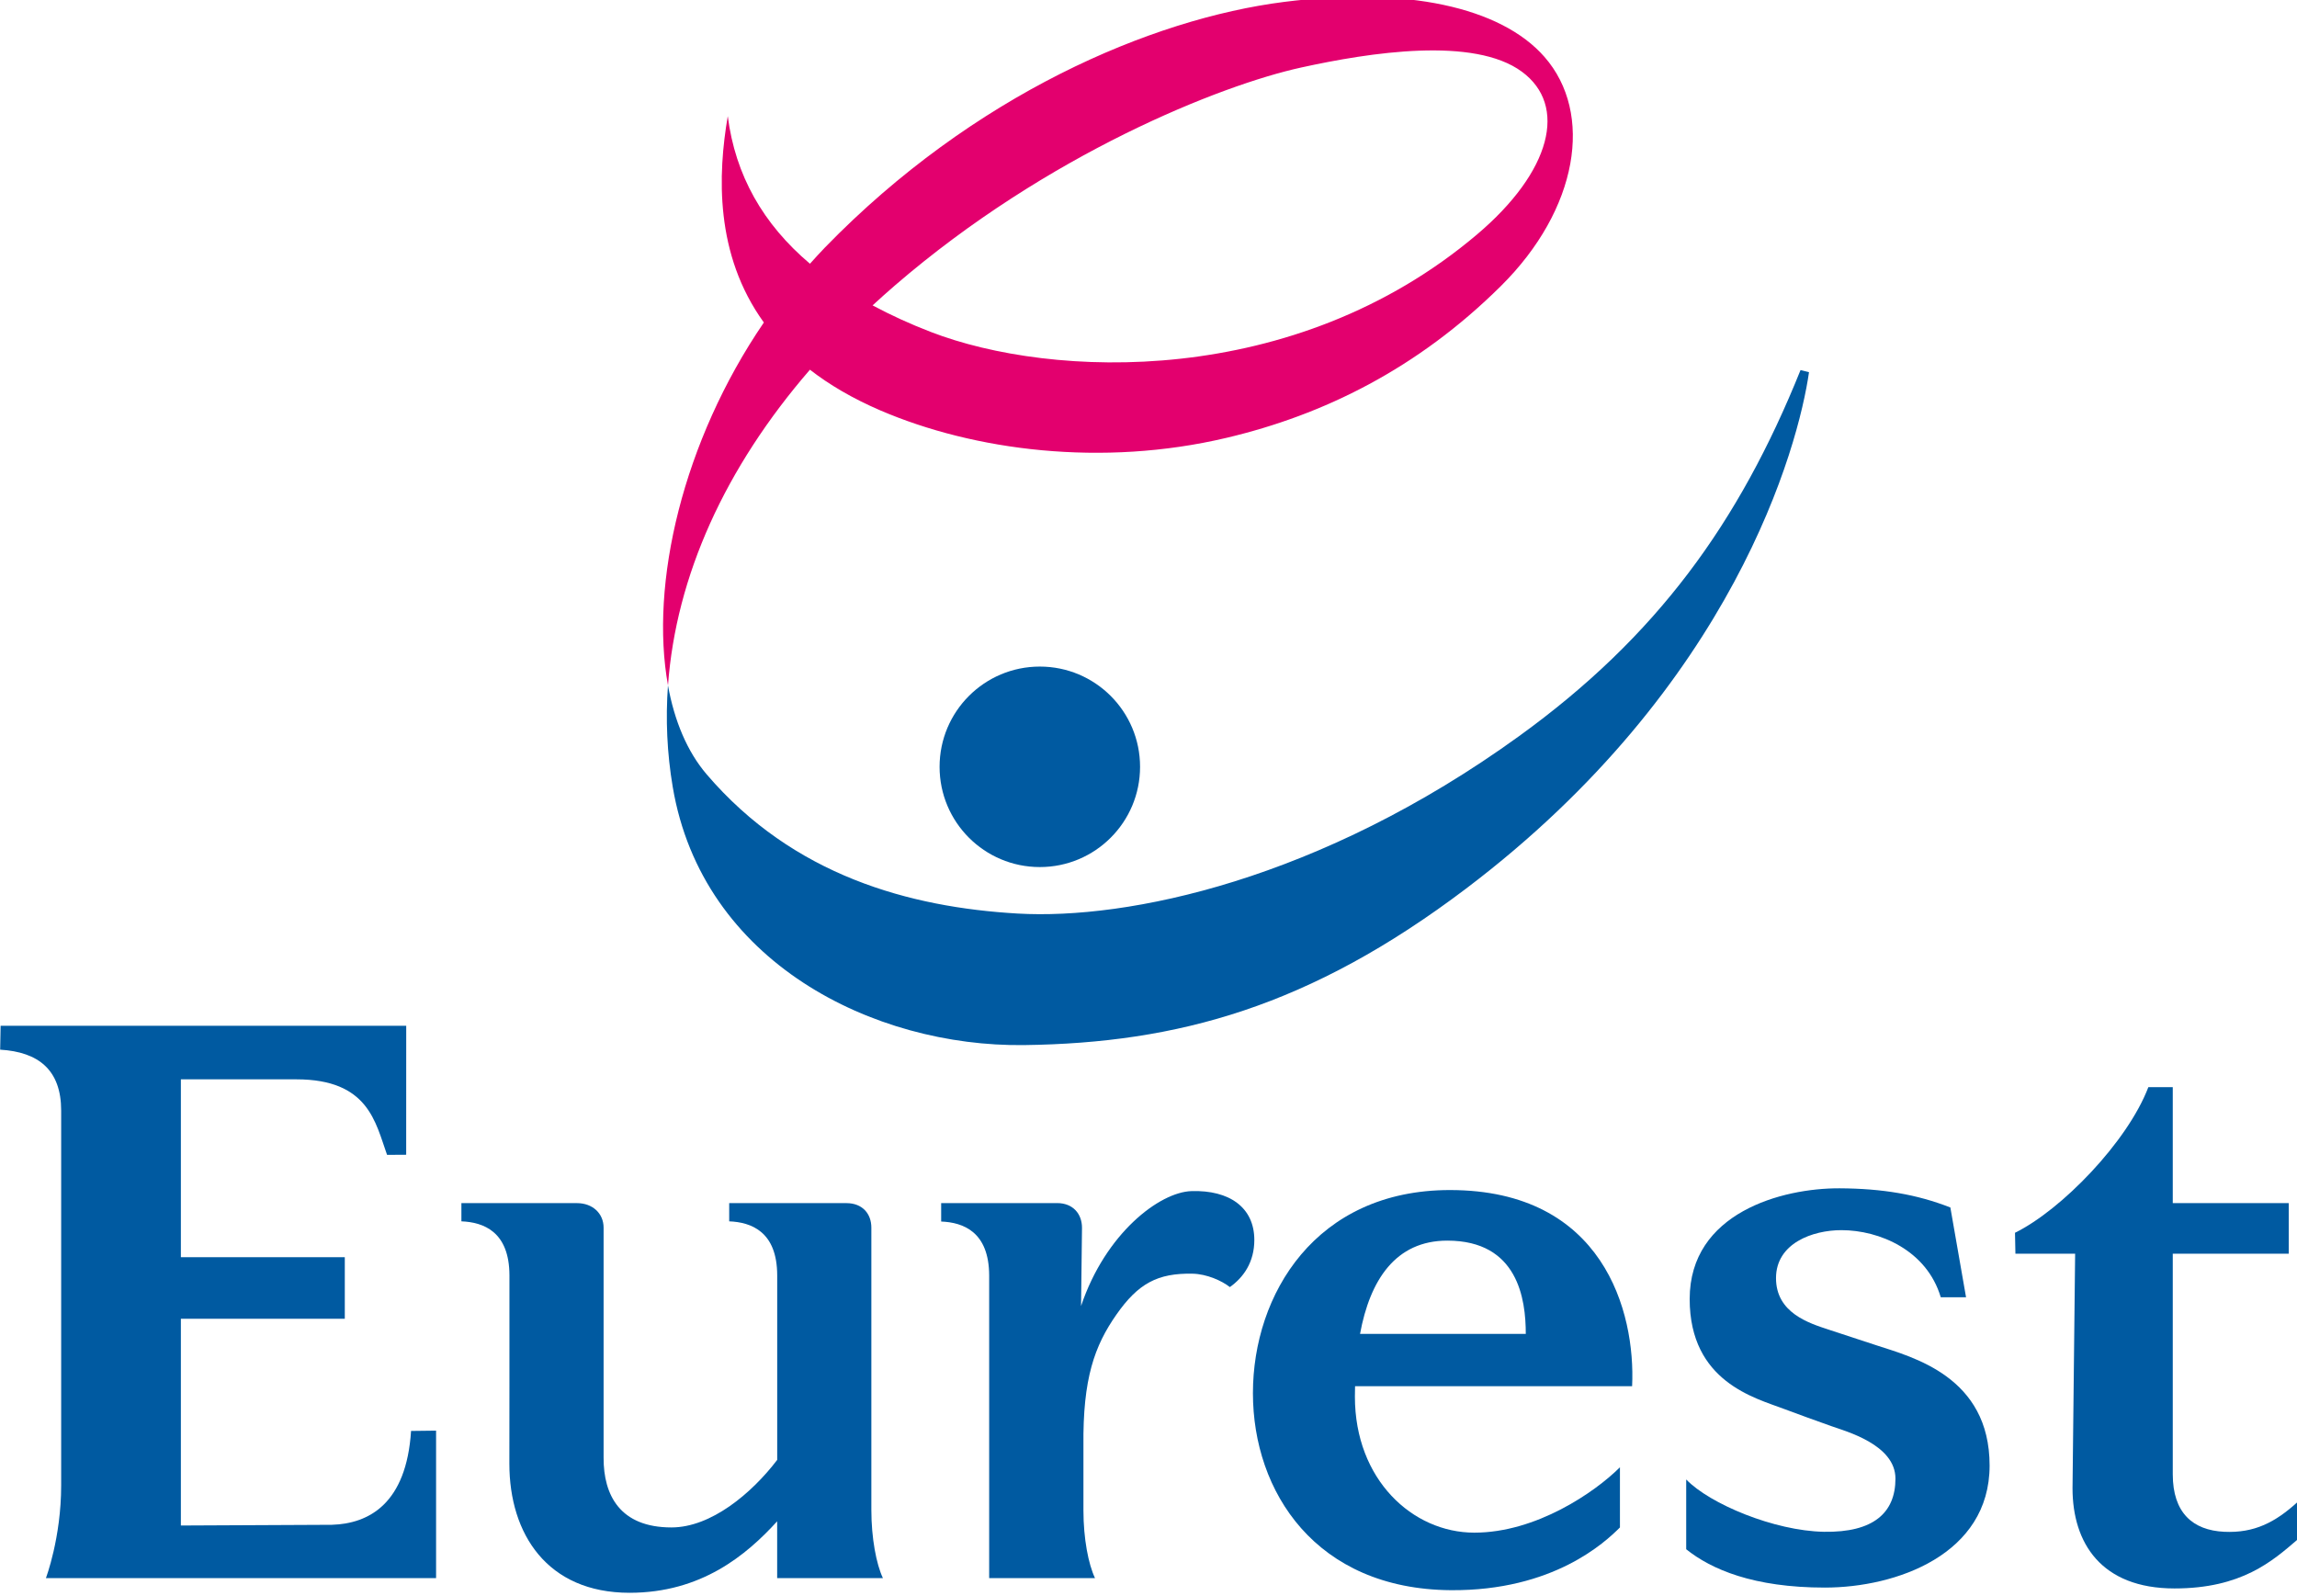
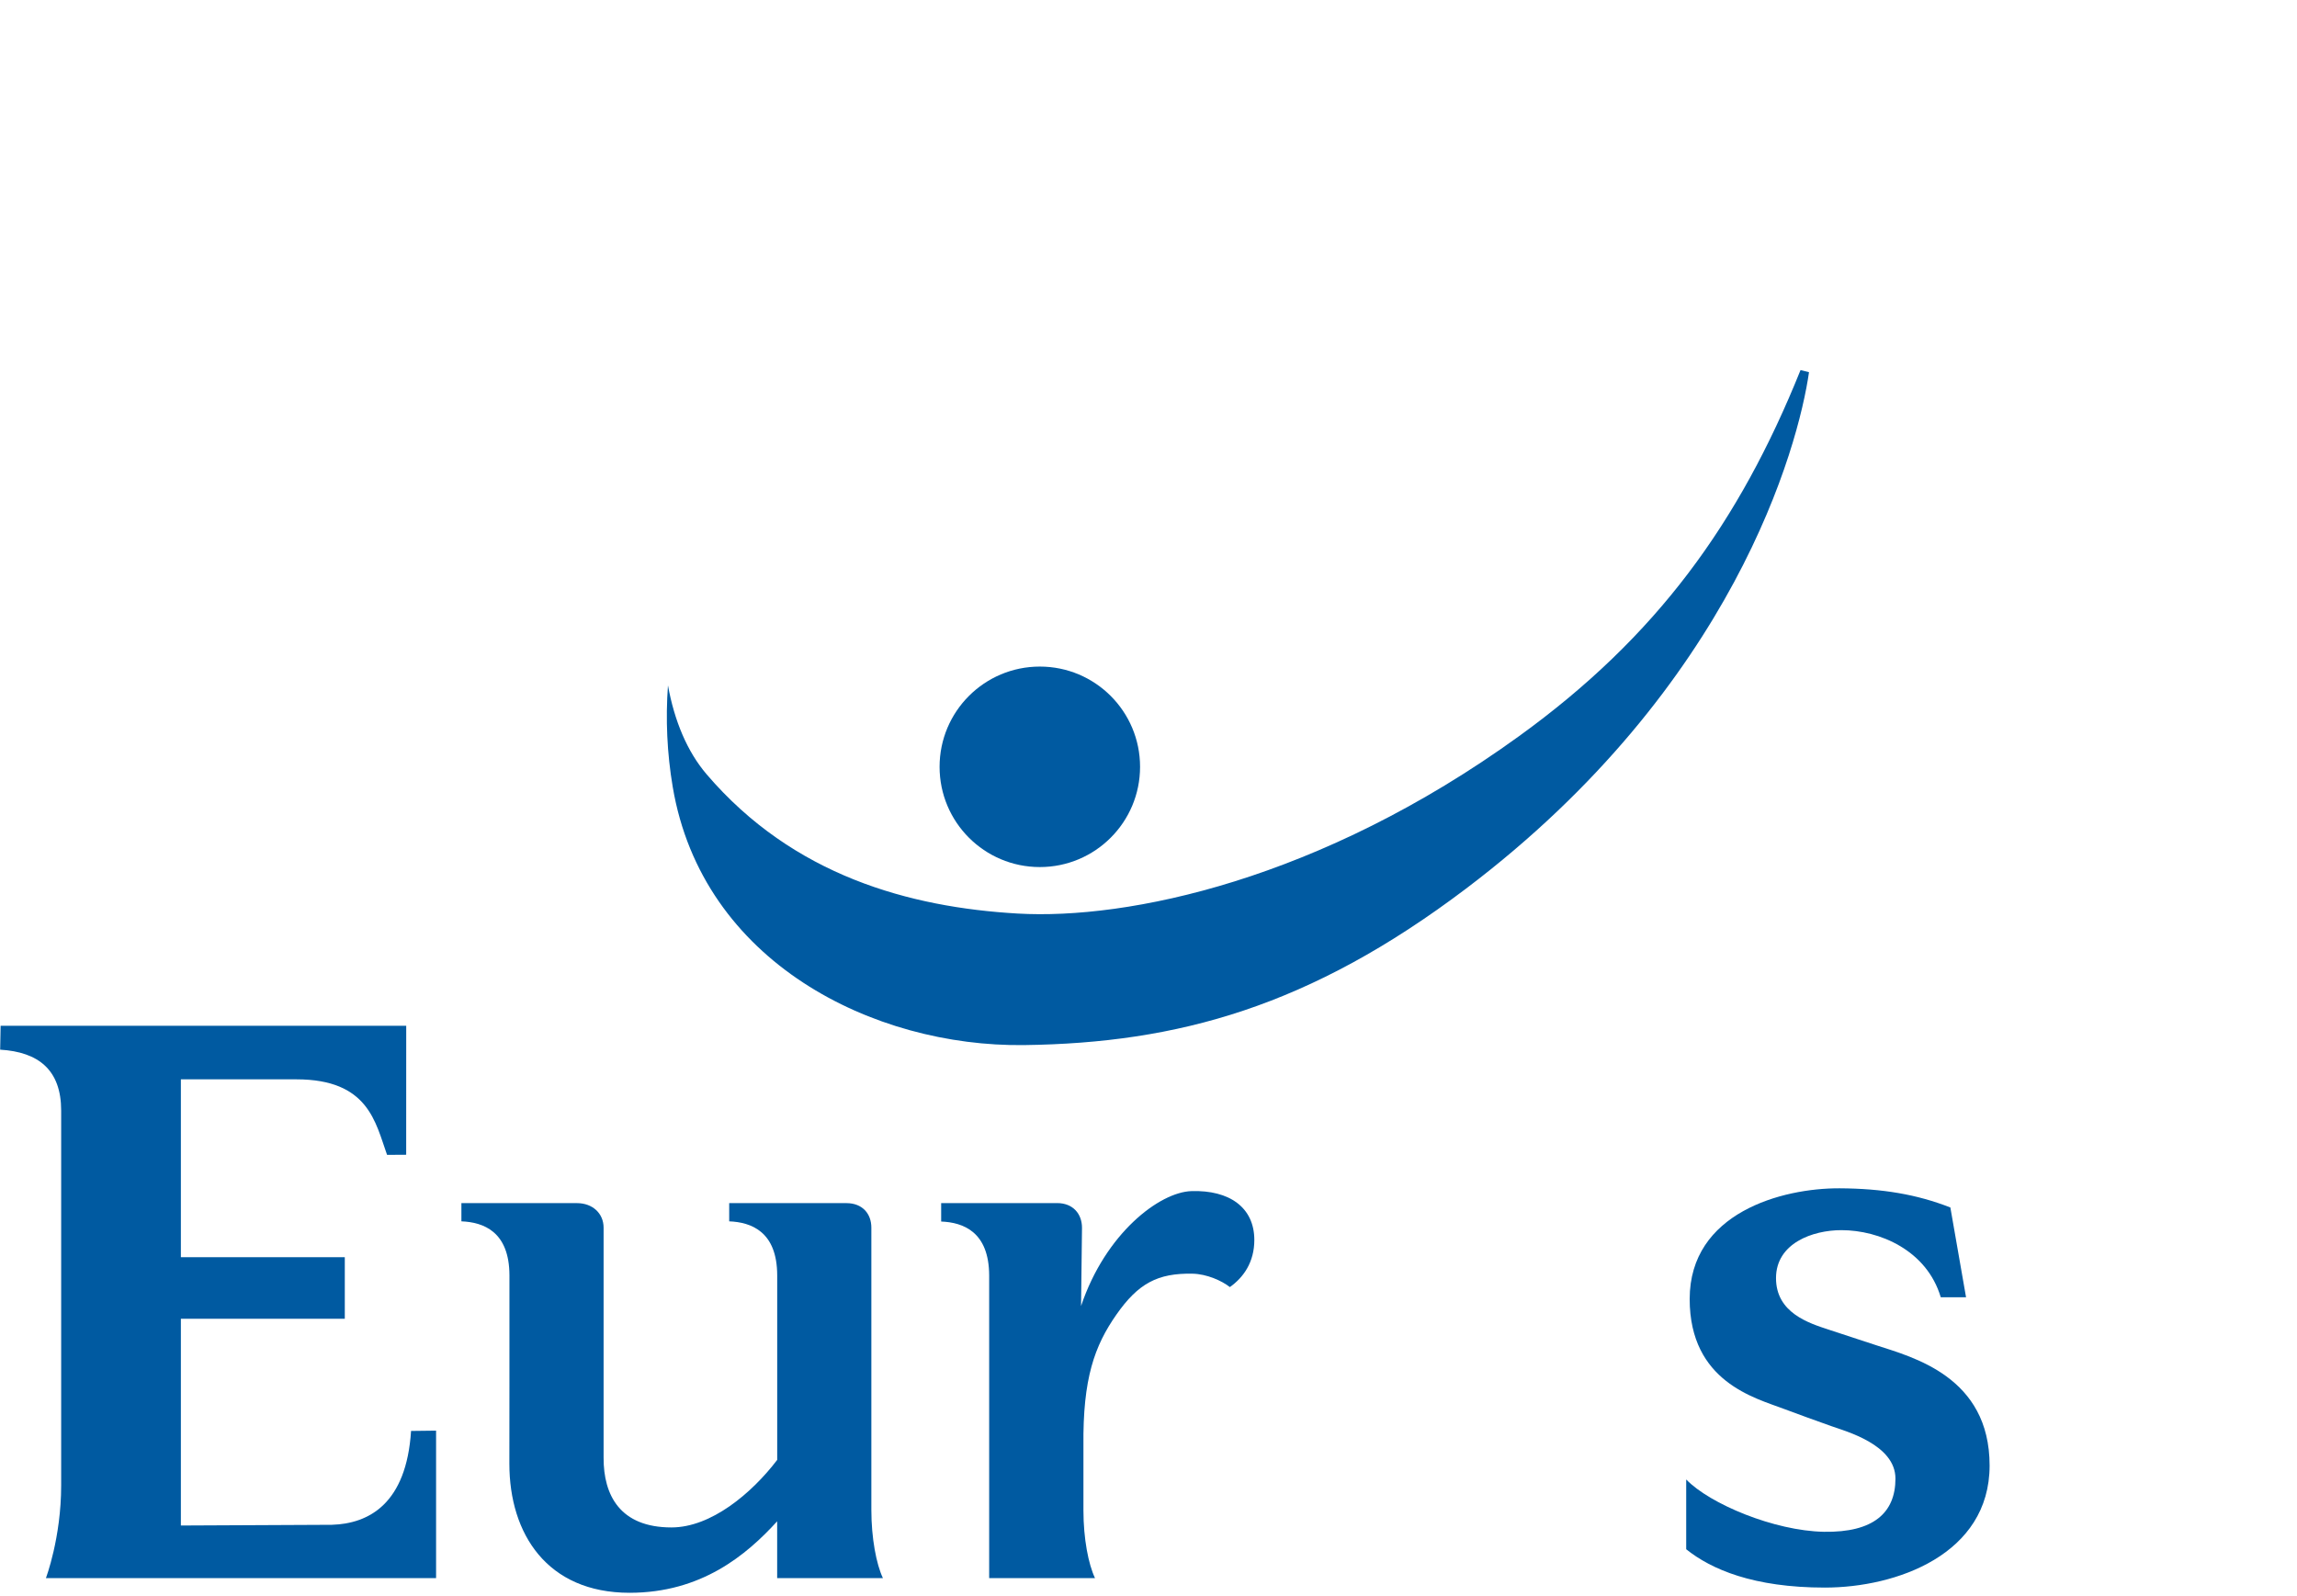
<svg xmlns="http://www.w3.org/2000/svg" version="1.1" width="187.175" height="130.032" id="svg2" xml:space="preserve">
  <defs id="defs6">
    <clipPath id="clipPath16">
-       <path d="m 0,0 422.362,0 0,319.606 L 0,319.606 0,0 z" id="path18" />
-     </clipPath>
+       </clipPath>
    <clipPath id="clipPath30">
      <path d="m 0,0 595.276,0 0,841.89 L 0,841.89 0,0 z" id="path32" />
    </clipPath>
    <clipPath id="clipPath124">
      <path d="m 43.937,748.346 61.243,0 0,42.915 -61.243,0 0,-42.915 z" id="path126" />
    </clipPath>
    <clipPath id="clipPath124-4">
      <path d="m 43.937,748.346 61.243,0 0,42.915 -61.243,0 0,-42.915 z" id="path126-0" />
    </clipPath>
  </defs>
  <g transform="matrix(1.25,0,0,-1.25,-268.873,519.92)" id="g10">
    <g transform="matrix(2.464,0,0,2.464,105.801,-1532.563)" clip-path="url(#clipPath124-4)" id="g122">
      <g transform="translate(62.03,772.653)" id="g128">
        <path d="m 0,0 c 0.171,-0.942 0.51,-1.75 1.021,-2.349 2.296,-2.687 5.377,-3.521 8.23,-3.686 2.911,-0.168 7.987,0.876 13.267,4.694 3.639,2.631 5.817,5.637 7.446,9.684 l 0.224,-0.056 c -0.28,-1.959 -1.98,-8.294 -9.069,-13.659 -4.138,-3.131 -7.638,-4.09 -11.7,-4.143 -3.976,-0.05 -8.51,2.184 -9.293,6.83 C -0.025,-1.792 -0.065,-0.893 0,0.005 L 0,0 z" id="path130" style="fill:#005aa1;fill-opacity:1;fill-rule:nonzero;stroke:none" />
      </g>
      <g transform="translate(69.216,770.5)" id="g132">
        <path d="M 0,0 C 0,1.465 1.187,2.652 2.652,2.652 4.117,2.652 5.304,1.465 5.304,0 5.304,-1.465 4.117,-2.652 2.652,-2.652 1.187,-2.652 0,-1.465 0,0" id="path134" style="fill:#005aa1;fill-opacity:1;fill-rule:nonzero;stroke:none" />
      </g>
      <g transform="translate(44.374,763.649)" id="g136">
        <path d="M 0,0 10.731,0 10.73,-3.412 10.224,-3.415 c -0.308,0.861 -0.492,1.998 -2.399,1.998 l -3.056,0 0,-4.705 4.337,0 0,-1.629 -4.337,0 0,-5.47 3.995,0.019 c 0.984,0.03 1.972,0.561 2.095,2.483 l 0.662,0.008 0,-3.902 -10.323,0 c 0,0 0.404,1.062 0.404,2.452 l 0,9.916 c 0,1.078 -0.599,1.551 -1.614,1.613 L 0,0 z" id="path138" style="fill:#005aa1;fill-opacity:1;fill-rule:nonzero;stroke:none" />
      </g>
      <g transform="translate(67.717,749.036)" id="g140">
        <path d="m 0,0 c -0.175,0.369 -0.306,1.059 -0.306,1.803 l 0,7.469 c 0,0.372 -0.24,0.649 -0.659,0.649 l -3.102,0 0,-0.482 c 0.582,-0.023 1.269,-0.271 1.27,-1.43 0.001,-0.632 0.001,-2.906 0,-4.881 -0.676,-0.887 -1.75,-1.787 -2.798,-1.787 -1.361,0 -1.799,0.854 -1.795,1.845 l 0,6.086 c 0,0.372 -0.286,0.649 -0.706,0.649 l -3.056,0 0,-0.482 c 0.583,-0.023 1.269,-0.271 1.271,-1.43 0.002,-1.169 -0.002,-4.984 -0.002,-4.984 0,-1.853 0.998,-3.413 3.181,-3.413 1.896,0 3.09,0.997 3.904,1.891 0,-0.888 0,-1.503 0,-1.503 L 0,0 z" id="path142" style="fill:#005aa1;fill-opacity:1;fill-rule:nonzero;stroke:none" />
      </g>
      <g transform="translate(80.204,753.837)" id="g144">
-         <path d="m 0,0 c 0,0.093 0.002,0.185 0.004,0.277 l 7.33,0 c 0.093,1.968 -0.761,5.189 -4.82,5.189 -3.552,0 -5.212,-2.76 -5.212,-5.374 0,-2.606 1.66,-5.186 5.235,-5.212 2.712,-0.02 4.082,1.267 4.475,1.66 l 0,1.592 C 6.354,-2.526 4.797,-3.598 3.16,-3.598 1.522,-3.598 0,-2.191 0,0 m 2.445,4.128 c 1.868,0 2.076,-1.545 2.076,-2.467 l -4.385,0 c 0.262,1.422 0.937,2.467 2.309,2.467" id="path146" style="fill:#005aa1;fill-opacity:1;fill-rule:nonzero;stroke:none" />
-       </g>
+         </g>
      <g transform="translate(95.704,756.466)" id="g148">
        <path d="M 0,0 0.669,0 0.254,2.376 c -0.884,0.346 -1.799,0.501 -2.929,0.507 -1.523,0.008 -3.968,-0.646 -3.968,-2.929 0,-2.191 1.736,-2.619 2.491,-2.906 0.323,-0.123 0.923,-0.338 1.269,-0.461 0.371,-0.133 1.684,-0.485 1.684,-1.384 0,-0.9 -0.577,-1.43 -1.892,-1.407 -1.314,0.023 -3.021,0.738 -3.644,1.384 l 0,-1.846 c 0.661,-0.53 1.776,-1.014 3.668,-1.014 1.891,0 4.359,0.876 4.359,3.229 0,2.352 -2.034,2.866 -2.999,3.182 -0.446,0.147 -0.922,0.3 -1.268,0.416 -0.509,0.169 -1.384,0.438 -1.384,1.36 0,0.923 0.969,1.269 1.73,1.269 C -1.622,1.776 -0.369,1.245 0,0" id="path150" style="fill:#005aa1;fill-opacity:1;fill-rule:nonzero;stroke:none" />
      </g>
      <g transform="translate(103.203,750.262)" id="g152">
-         <path d="m 0,0 c -0.83,0.04 -1.361,0.5 -1.361,1.522 l 0,5.835 3.068,0 0,1.338 -3.068,0 0,3.068 -0.646,0 C -2.56,10.31 -4.313,8.511 -5.535,7.911 l 0.011,-0.554 1.58,0 -0.069,-6.204 c 0,-1.453 0.761,-2.652 2.698,-2.652 1.776,0 2.591,0.723 3.252,1.291 l 0,0.992 C 1.353,0.254 0.8,-0.038 0,0" id="path154" style="fill:#005aa1;fill-opacity:1;fill-rule:nonzero;stroke:none" />
-       </g>
+         </g>
      <g transform="translate(72.959,756.235)" id="g156">
        <path d="m 0,0 0.025,2.067 c 0,0.374 -0.24,0.656 -0.659,0.656 l -3.067,0 0,-0.488 c 0.583,-0.023 1.268,-0.271 1.27,-1.431 l 0,-8.003 2.8,0 c -0.175,0.37 -0.306,1.045 -0.306,1.79 l 0,1.71 c -0.019,1.783 0.295,2.647 0.873,3.473 0.576,0.823 1.09,1.1 2.016,1.081 C 3.326,0.847 3.722,0.67 3.937,0.501 4.301,0.759 4.584,1.163 4.584,1.747 4.584,2.609 3.922,3.071 2.922,3.04 2.076,3.014 0.646,1.924 0,0" id="path158" style="fill:#005aa1;fill-opacity:1;fill-rule:nonzero;stroke:none" />
      </g>
      <g transform="translate(65.787,783.81)" id="g160">
-         <path d="M 0,0 C 0.128,0.142 0.266,0.295 0.4,0.433 4.319,4.464 9.021,6.479 12.548,6.927 15.753,7.334 18.274,6.796 19.433,5.471 20.74,3.978 20.329,1.44 18.277,-0.593 16.074,-2.776 13.592,-3.999 11.022,-4.606 7.729,-5.385 4.34,-4.947 1.855,-3.878 1.12,-3.561 0.509,-3.2 -0.001,-2.804 l 0,0 c -2.244,-2.592 -3.544,-5.46 -3.755,-8.349 l 0,-0.004 c -0.487,2.687 0.388,6.456 2.536,9.602 l 0,0 C -2.523,0.248 -2.438,2.365 -2.175,3.904 -1.975,2.336 -1.239,1.047 -0.001,0 L 0,0 z m 1.656,-1.102 c 0.475,-0.254 0.984,-0.489 1.543,-0.704 3.191,-1.232 9.61,-1.512 14.443,2.575 1.976,1.671 2.407,3.415 1.194,4.31 -1.27,0.938 -4.023,0.511 -5.84,0.112 C 10.868,4.725 6.282,2.905 2.247,-0.575 2.046,-0.749 1.849,-0.924 1.657,-1.102 l -0.001,0 z" id="path162" style="fill:#e3006e;fill-opacity:1;fill-rule:nonzero;stroke:none" />
-       </g>
+         </g>
    </g>
  </g>
</svg>